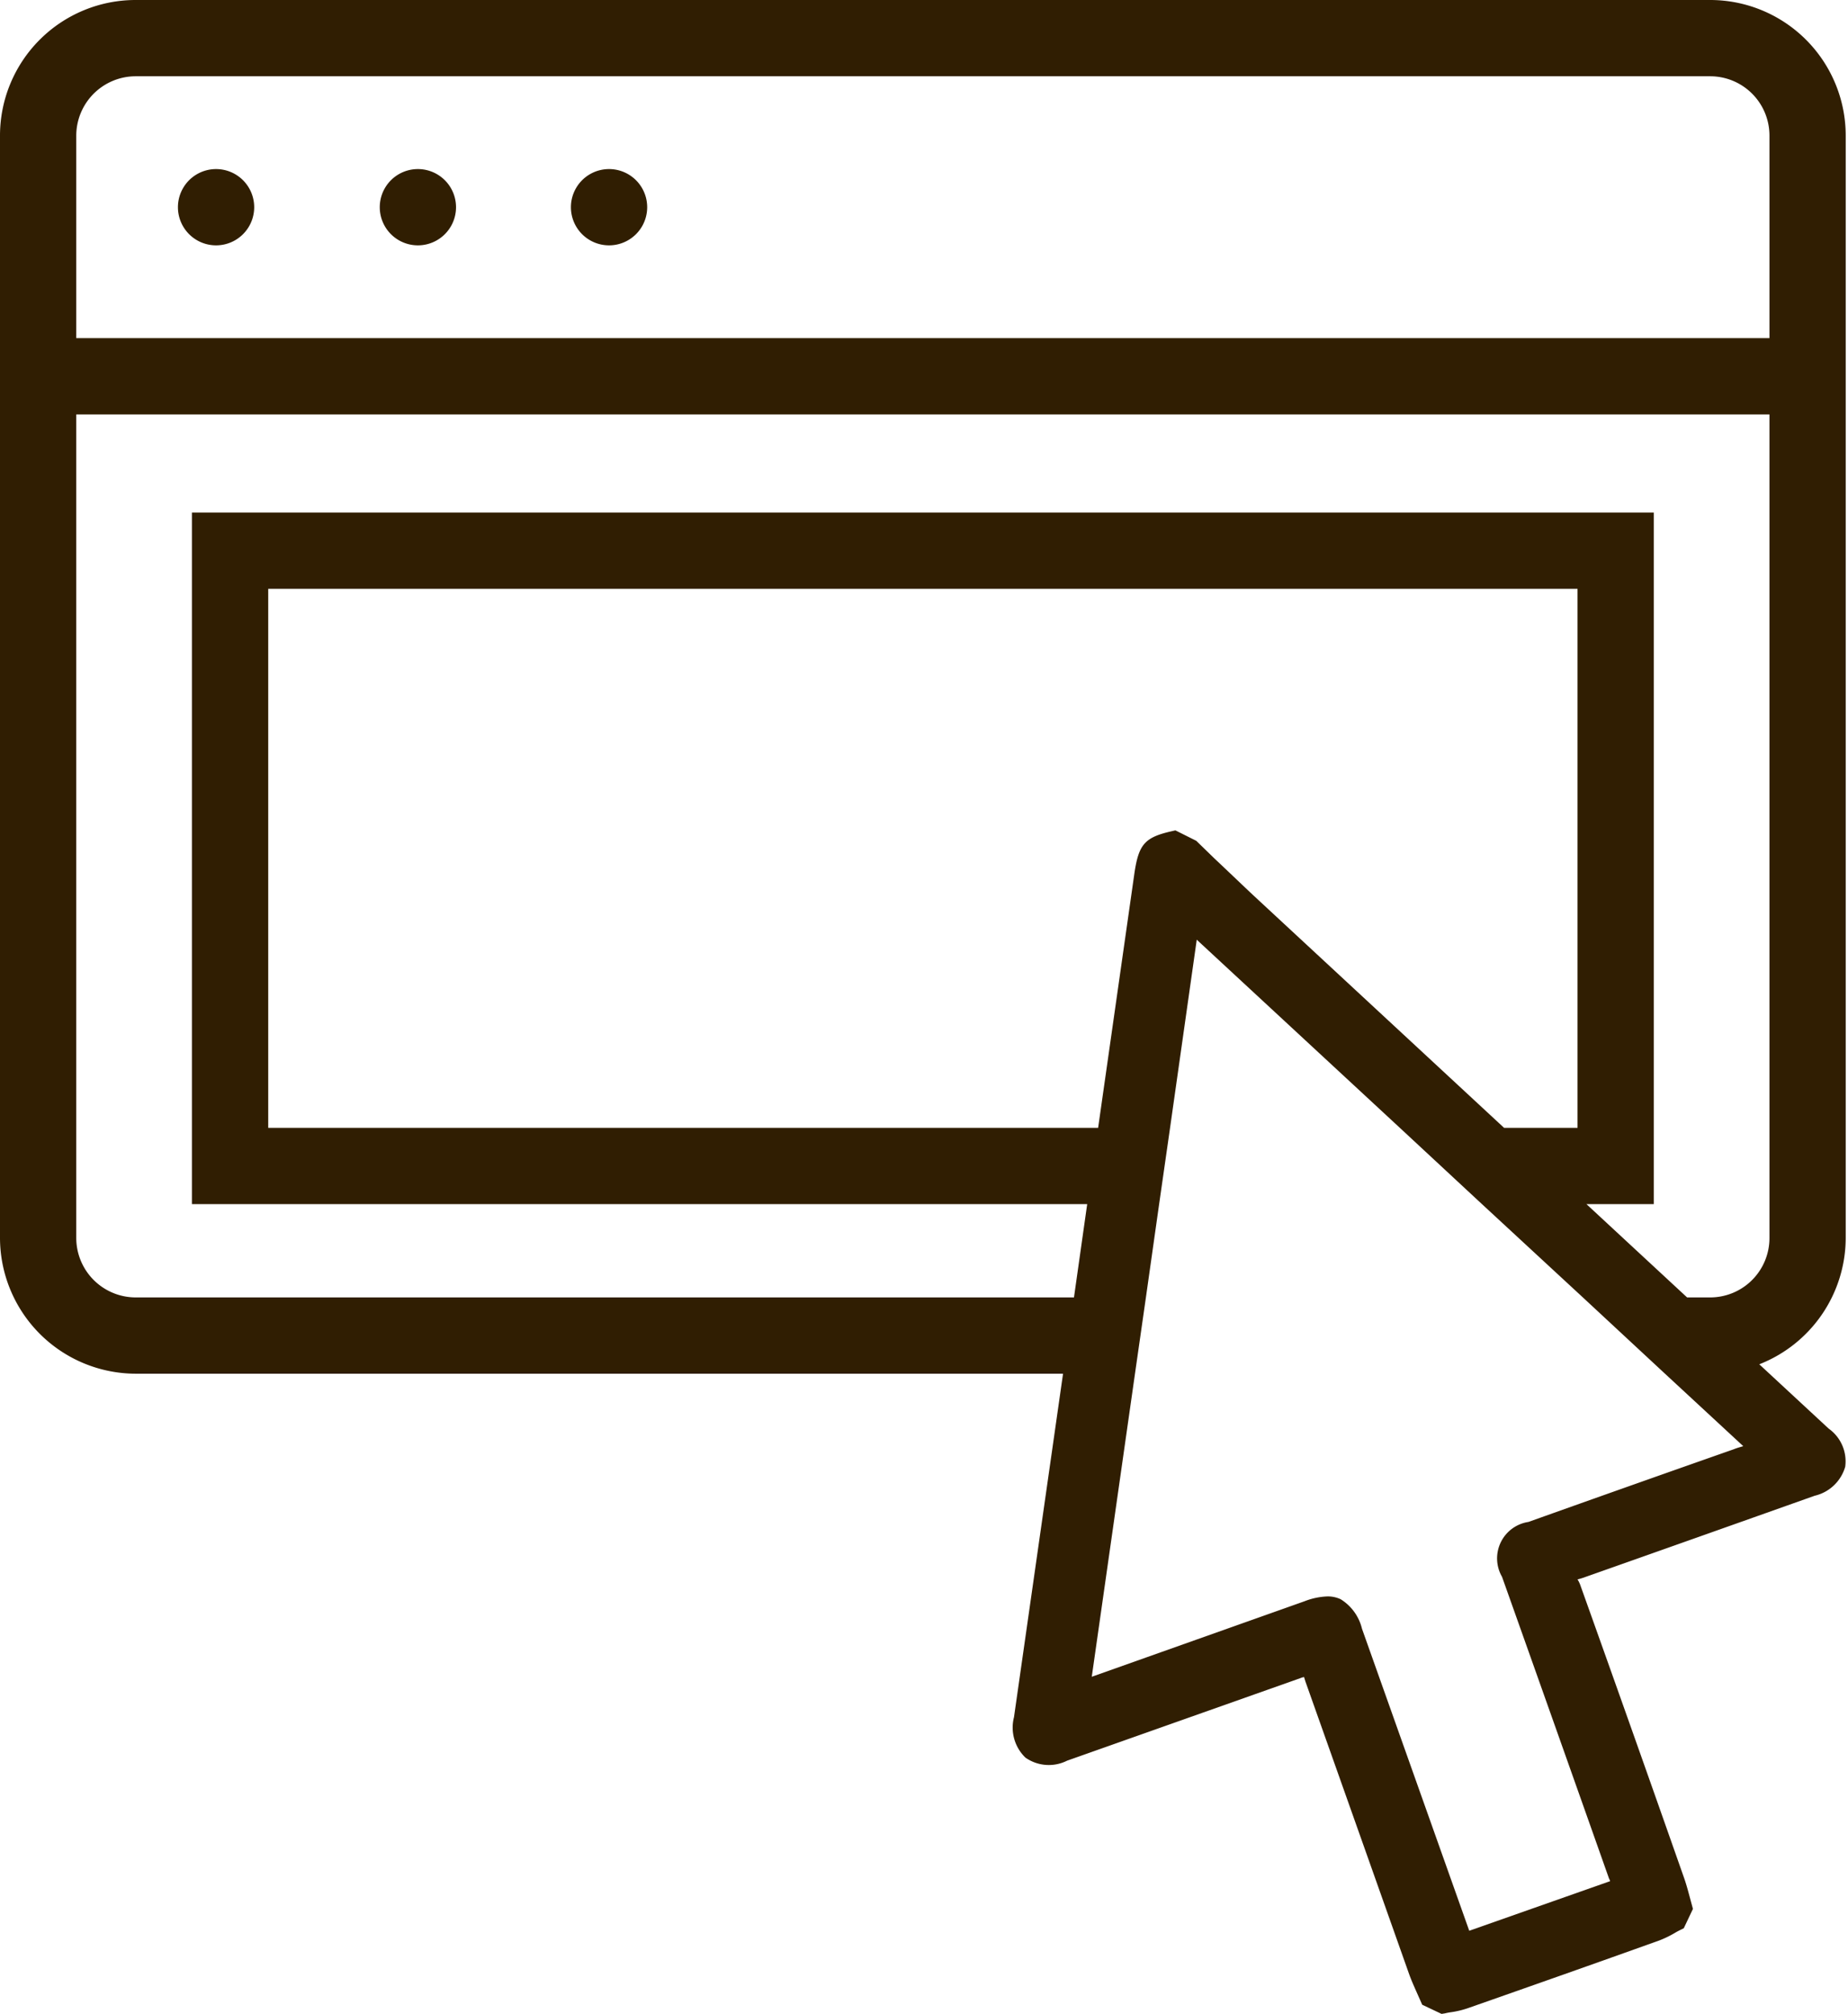
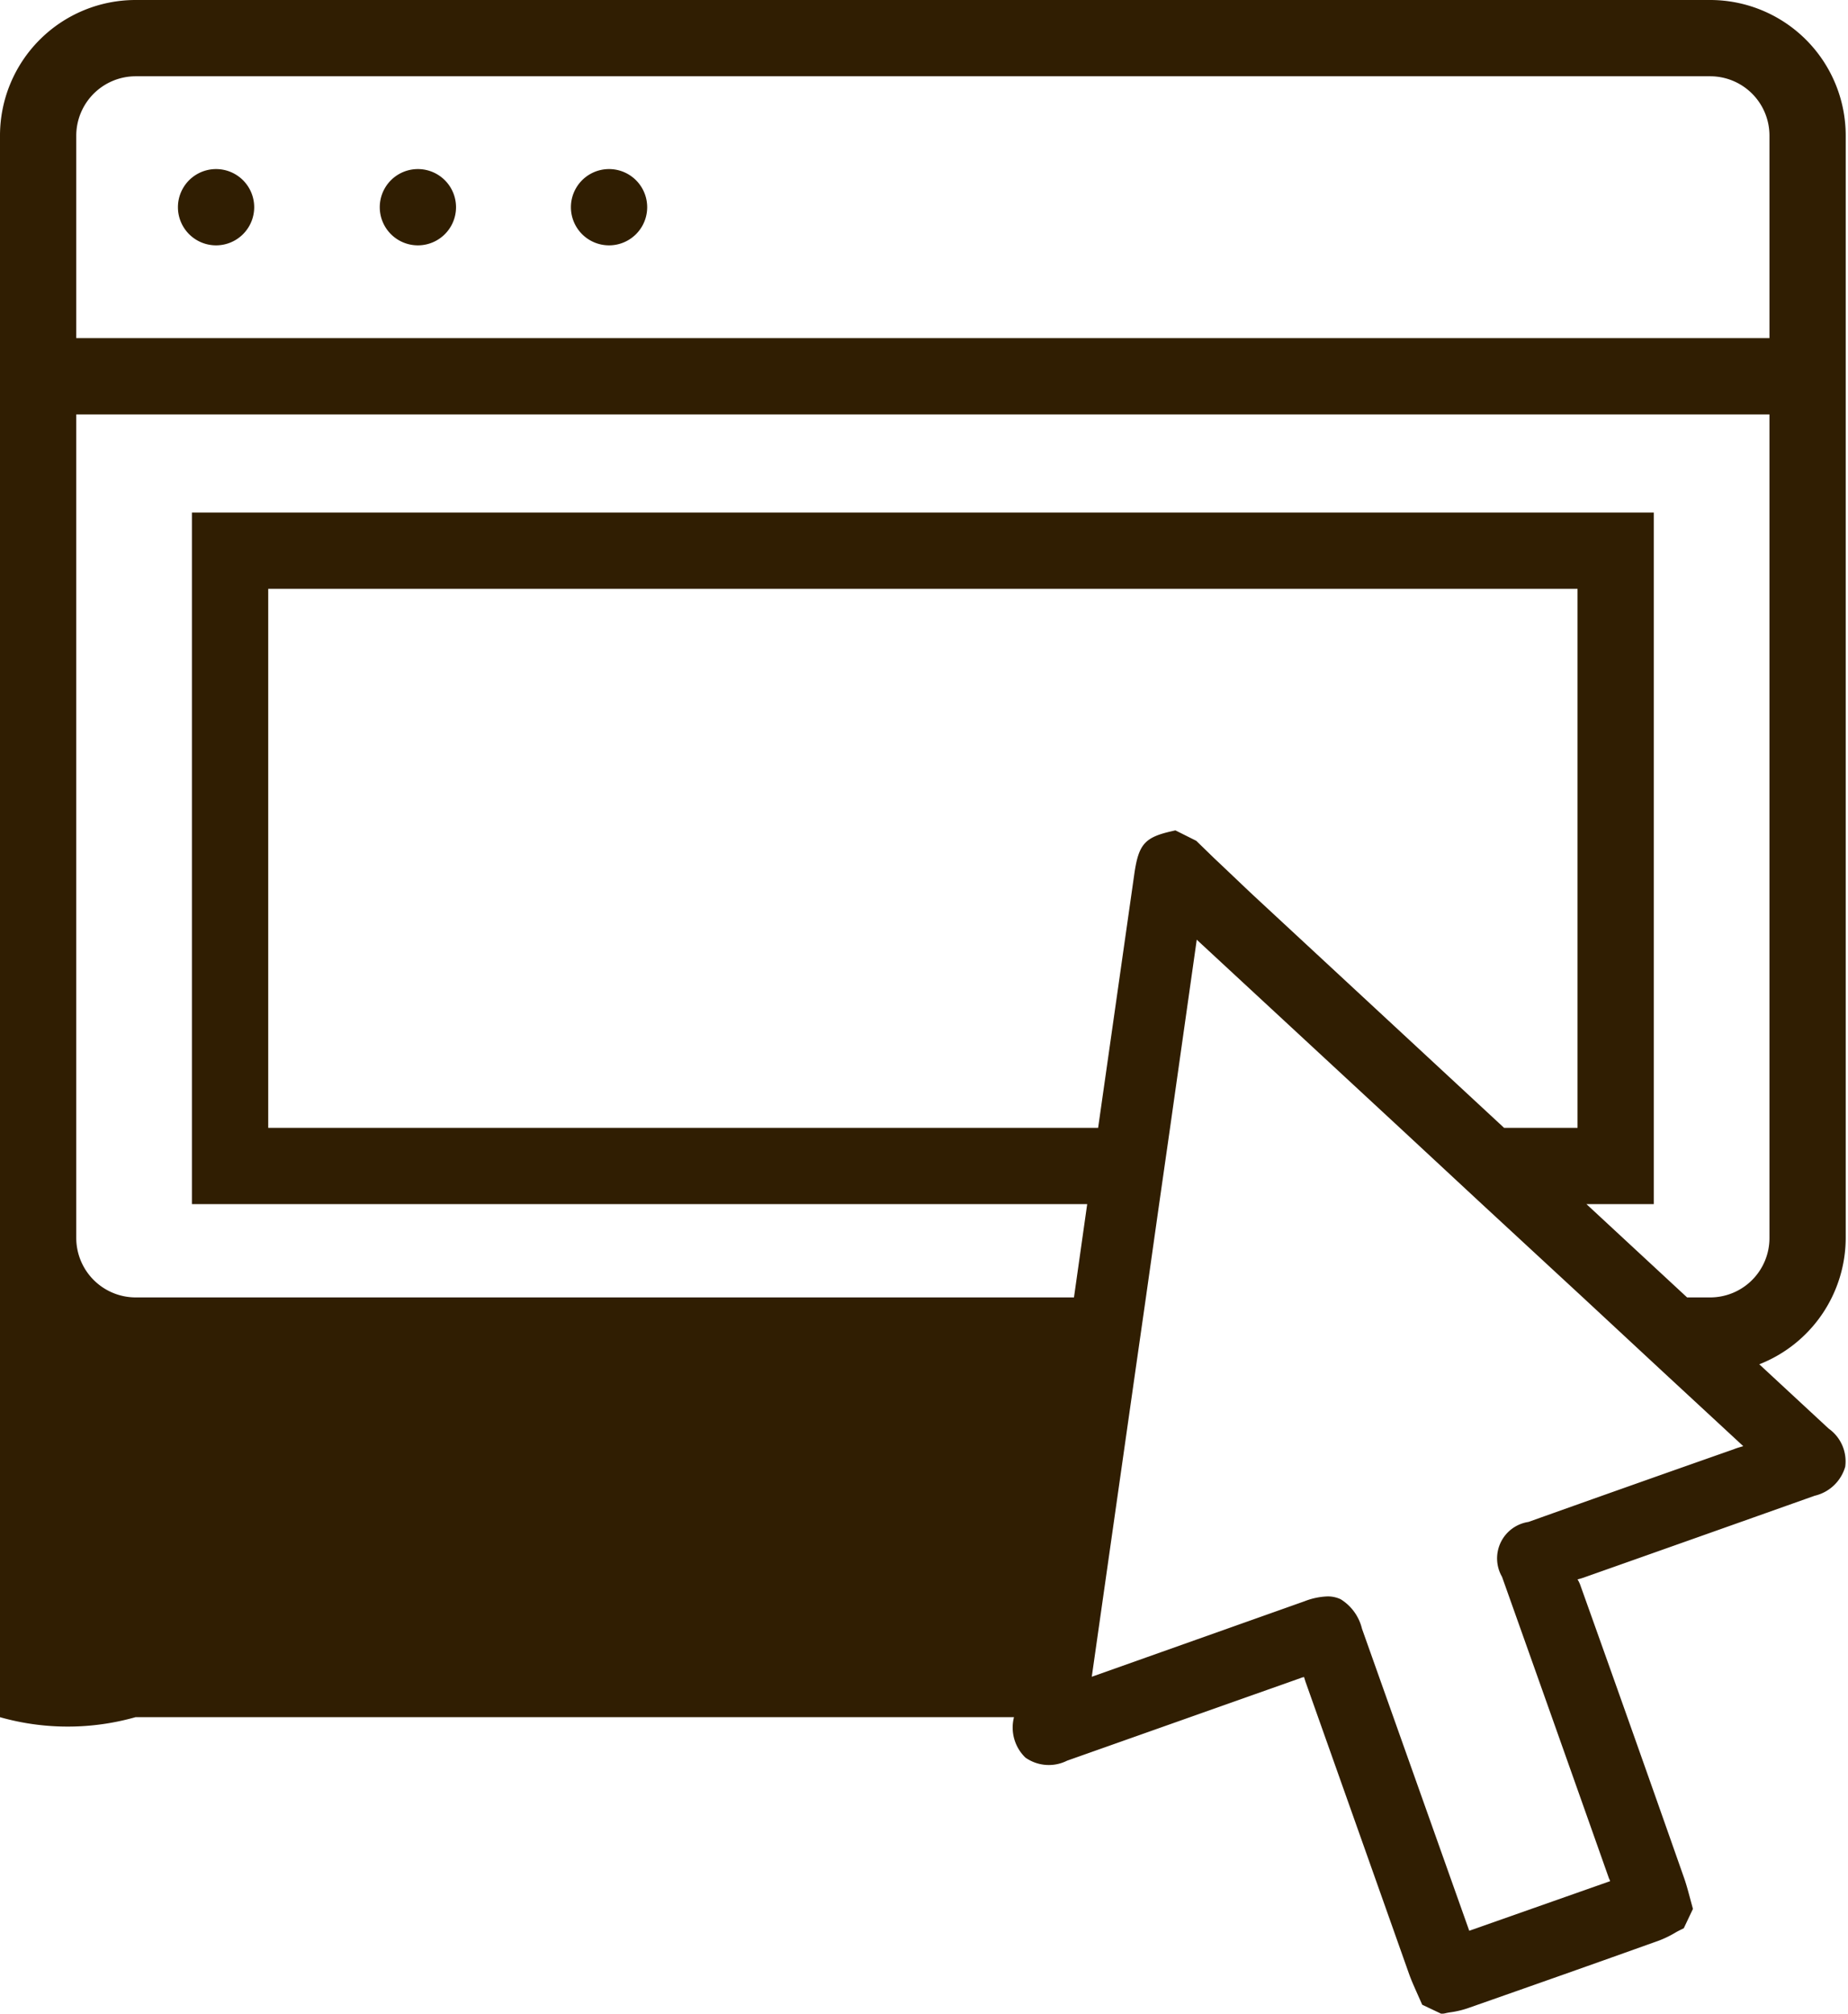
<svg xmlns="http://www.w3.org/2000/svg" fill="#301e02" height="79.2" preserveAspectRatio="xMidYMid meet" version="1" viewBox="0.0 0.0 72.7 79.2" width="72.7" zoomAndPan="magnify">
  <g data-name="25" id="change1_1">
-     <path d="M8.5,9.65a1.5,1.5,0,0,1,0-3A1.5,1.5,0,0,1,8.5,9.65Zm7.94-3a1.5,1.5,0,0,0,0,3A1.5,1.5,0,0,0,16.44,6.65Zm7.52,0a1.5,1.5,0,0,0,0,3A1.5,1.5,0,0,0,23.96,6.65ZM72.59,57.69a1.636,1.636,0,0,1-1.2,1.14q-4.56,1.62-9.12,3.23-.09.03-.21.06a1.244,1.244,0,0,1,.1.2q2.055,5.745,4.08,11.51c.09.25.16.51.23.77l.13.48-.36.76-.12.06c-.08.04-.16.08-.24.13a4.152,4.152,0,0,1-.6.29c-2.51.9-5.01,1.78-7.52,2.66a3.63,3.63,0,0,1-.65.16,2.558,2.558,0,0,0-.27.05l-.13.02-.76-.36-.2-.45c-.11-.25-.22-.49-.31-.74Q53.4,71.9,51.36,66.15c-.02-.06-.04-.13-.06-.19a.983.983,0,0,0-.16.05l-9.16,3.24a1.6,1.6,0,0,1-1.64-.12,1.642,1.642,0,0,1-.45-1.59l1.93-13.51H5.33A5.35,5.35,0,0,1,0,48.69V5.33A5.335,5.335,0,0,1,5.33,0H67.28a5.335,5.335,0,0,1,5.33,5.33V48.69a5.352,5.352,0,0,1-3.4,4.97l2.73,2.53A1.576,1.576,0,0,1,72.59,57.69ZM3,13.3H69.61V5.33A2.332,2.332,0,0,0,67.28,3H5.33A2.339,2.339,0,0,0,3,5.33ZM42.25,51.03l.52-3.67H7.55l0-27.2h57.51l0,27.2H62.41l3.96,3.67h.91a2.334,2.334,0,0,0,2.33-2.34V16.3H3V48.69a2.341,2.341,0,0,0,2.33,2.34Zm3.86-18.34.13-.03.82.41.7.68c.51.48,1.02.97,1.53,1.45l9.88,9.16h2.89l0-21.2H10.552l0,21.2H43.2l1.43-10.03C44.8,33.2,45.04,32.93,46.11,32.69ZM68.58,56.88,65.5,54.03l-3.23-3L58.3,47.36l-3.23-3-7.99-7.4-1.05,7.4-.43,3-.52,3.67-.43,3-1.7,11.92,8.37-2.97a2.73,2.73,0,0,1,.9-.19,1.187,1.187,0,0,1,.52.11,1.88,1.88,0,0,1,.84,1.16L57.8,75.94l5.54-1.95a.3.3,0,0,0-.04-.1q-2.1-5.94-4.21-11.87a1.45,1.45,0,0,1,1.04-2.16q4.035-1.44,8.08-2.86C68.33,56.95,68.45,56.92,68.58,56.88Z" />
+     <path d="M8.5,9.65a1.5,1.5,0,0,1,0-3A1.5,1.5,0,0,1,8.5,9.65Zm7.94-3a1.5,1.5,0,0,0,0,3A1.5,1.5,0,0,0,16.44,6.65Zm7.52,0a1.5,1.5,0,0,0,0,3A1.5,1.5,0,0,0,23.96,6.65ZM72.59,57.69a1.636,1.636,0,0,1-1.2,1.14q-4.56,1.62-9.12,3.23-.09.03-.21.06a1.244,1.244,0,0,1,.1.2q2.055,5.745,4.08,11.51c.09.25.16.51.23.77l.13.48-.36.76-.12.06c-.08.04-.16.08-.24.13a4.152,4.152,0,0,1-.6.29c-2.51.9-5.01,1.78-7.52,2.66a3.63,3.63,0,0,1-.65.16,2.558,2.558,0,0,0-.27.05l-.13.02-.76-.36-.2-.45c-.11-.25-.22-.49-.31-.74Q53.4,71.9,51.36,66.15c-.02-.06-.04-.13-.06-.19a.983.983,0,0,0-.16.05l-9.16,3.24a1.6,1.6,0,0,1-1.64-.12,1.642,1.642,0,0,1-.45-1.59H5.33A5.35,5.35,0,0,1,0,48.69V5.33A5.335,5.335,0,0,1,5.33,0H67.28a5.335,5.335,0,0,1,5.33,5.33V48.69a5.352,5.352,0,0,1-3.4,4.97l2.73,2.53A1.576,1.576,0,0,1,72.59,57.69ZM3,13.3H69.61V5.33A2.332,2.332,0,0,0,67.28,3H5.33A2.339,2.339,0,0,0,3,5.33ZM42.25,51.03l.52-3.67H7.55l0-27.2h57.51l0,27.2H62.41l3.96,3.67h.91a2.334,2.334,0,0,0,2.33-2.34V16.3H3V48.69a2.341,2.341,0,0,0,2.33,2.34Zm3.86-18.34.13-.03.82.41.7.68c.51.48,1.02.97,1.53,1.45l9.88,9.16h2.89l0-21.2H10.552l0,21.2H43.2l1.43-10.03C44.8,33.2,45.04,32.93,46.11,32.69ZM68.58,56.88,65.5,54.03l-3.23-3L58.3,47.36l-3.23-3-7.99-7.4-1.05,7.4-.43,3-.52,3.67-.43,3-1.7,11.92,8.37-2.97a2.73,2.73,0,0,1,.9-.19,1.187,1.187,0,0,1,.52.11,1.88,1.88,0,0,1,.84,1.16L57.8,75.94l5.54-1.95a.3.3,0,0,0-.04-.1q-2.1-5.94-4.21-11.87a1.45,1.45,0,0,1,1.04-2.16q4.035-1.44,8.08-2.86C68.33,56.95,68.45,56.92,68.58,56.88Z" />
  </g>
</svg>